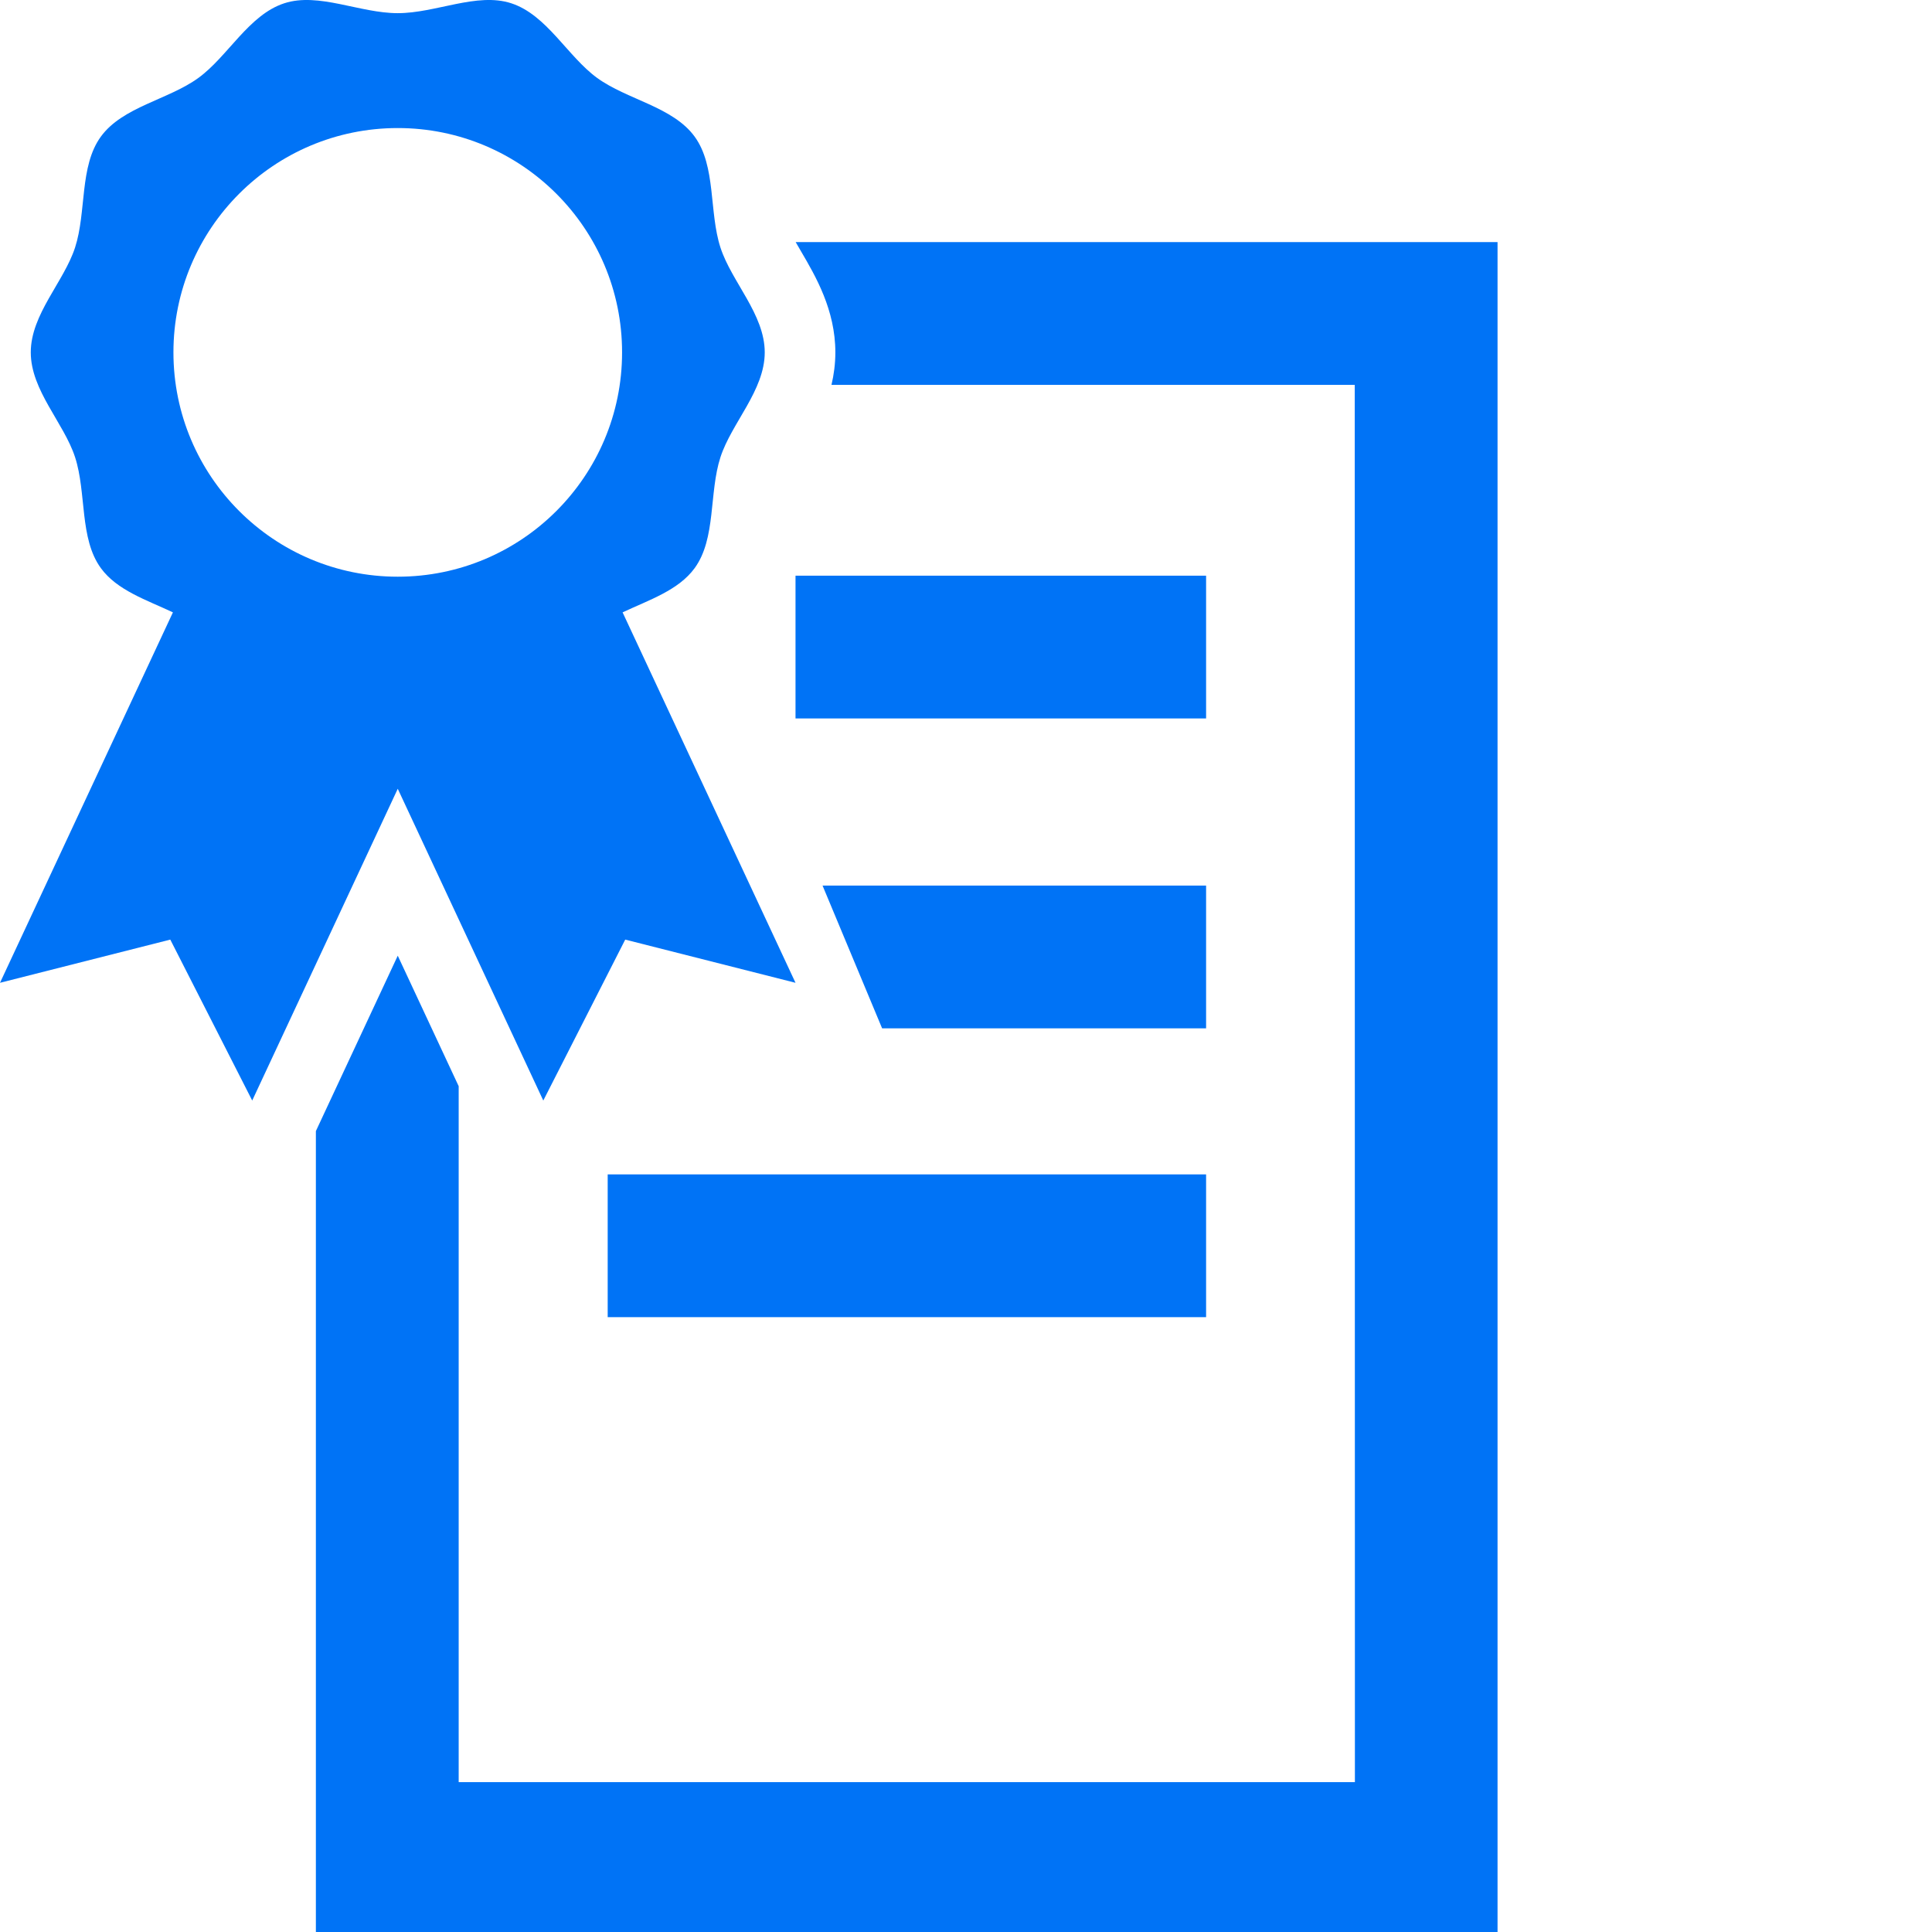
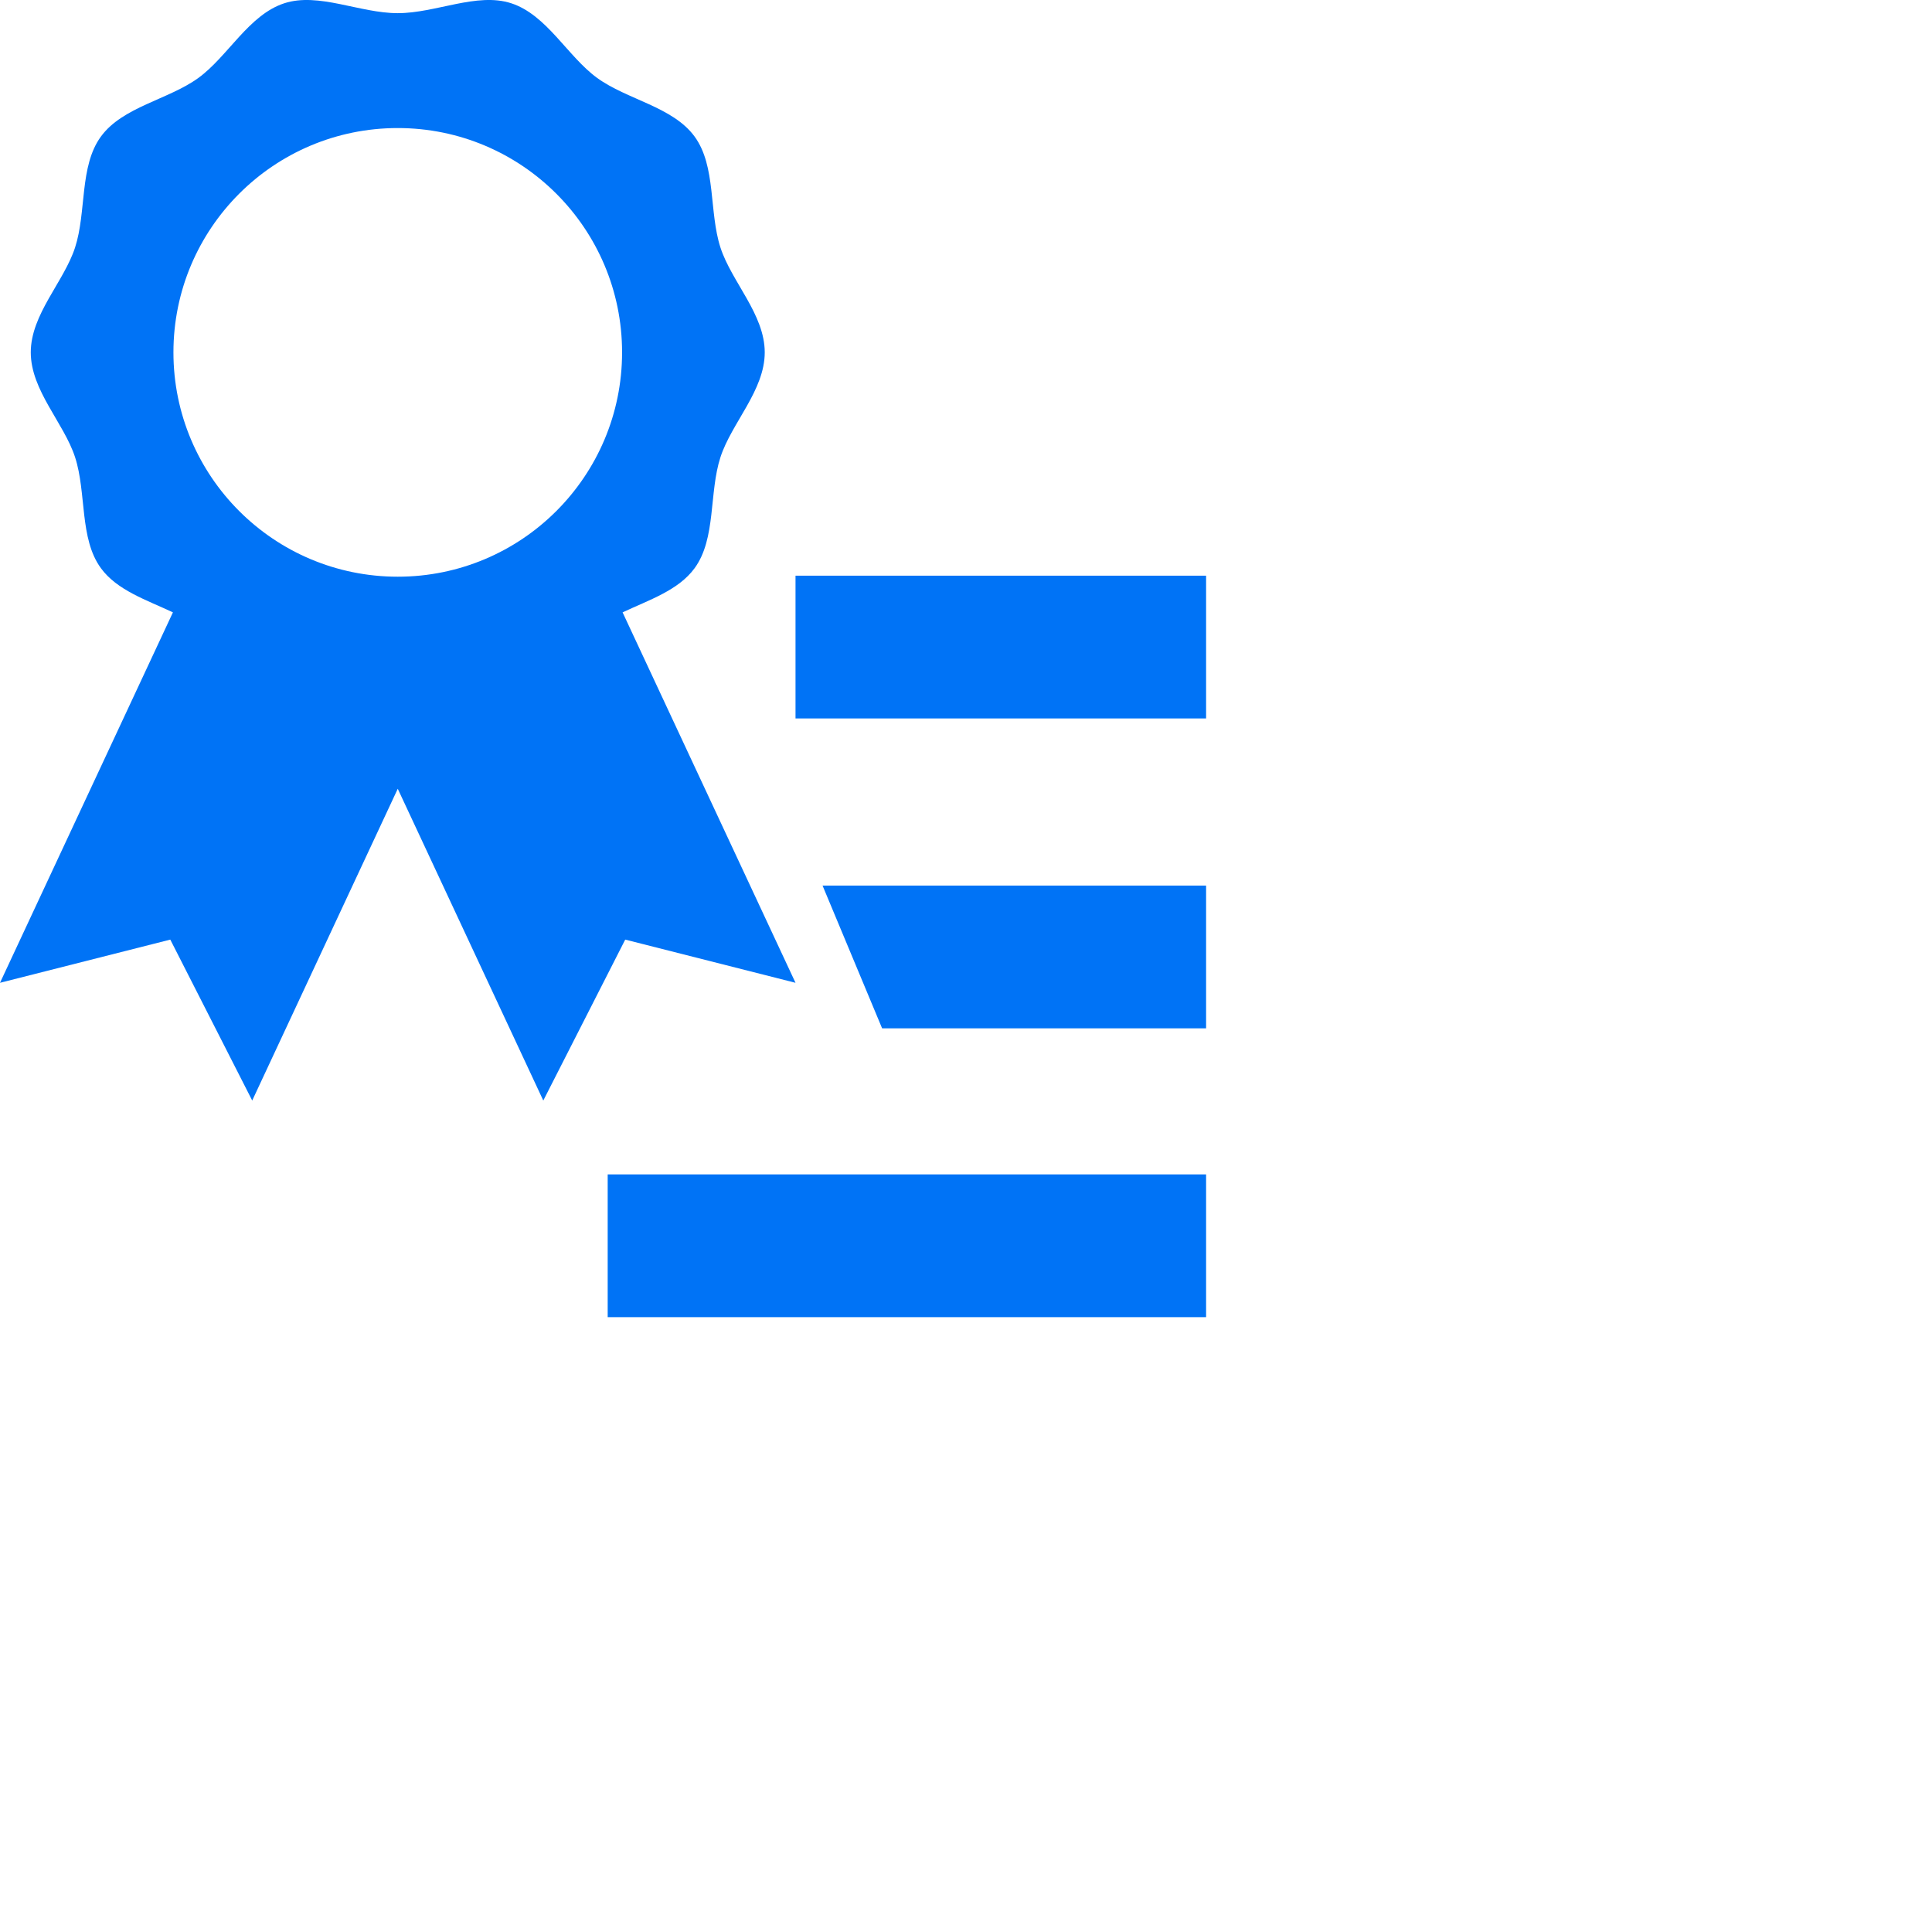
<svg xmlns="http://www.w3.org/2000/svg" version="1.1" width="512" height="512" x="0" y="0" viewBox="0 0 512 512" style="enable-background:new 0 0 512 512" xml:space="preserve" class="">
  <g>
    <path d="M210.82 152.556h108.807V190.4H210.82zM319.627 234.683H217.982l15.789 37.843h85.856zM161.044 311.223h158.583v37.843H161.044z" fill="#0073f6" opacity="1" data-original="#000000" class="" />
-     <path d="M210.859 64.151c.459.808.947 1.644 1.432 2.472 3.835 6.543 9.086 15.504 9.086 26.759 0 3.041-.391 5.909-1.026 8.612H359.02l.043 370.29H121.555v-184.43l-16.145-34.583-21.699 46.482V512h313.154V64.151z" fill="#0073f6" opacity="1" data-original="#000000" class="" />
    <path d="M164.994 162.283c6.988-3.29 14.804-5.827 19.101-11.73 5.718-7.858 3.765-19.943 6.831-29.383 2.955-9.11 11.738-17.693 11.738-27.787s-8.783-18.678-11.738-27.787c-3.066-9.44-1.113-21.525-6.831-29.383-5.776-7.937-17.913-9.787-25.849-15.563-7.857-5.719-13.336-16.722-22.775-19.787-9.107-2.958-19.967 2.627-30.061 2.627-10.095 0-20.953-5.584-30.06-2.627-9.44 3.067-14.918 14.069-22.776 19.788-7.938 5.775-20.072 7.625-25.848 15.562-5.719 7.857-3.766 19.942-6.832 29.383-2.956 9.109-11.738 17.693-11.738 27.787s8.781 18.679 11.74 27.786c3.064 9.441 1.111 21.525 6.83 29.383 4.296 5.903 12.111 8.441 19.1 11.731L0 260.451l45.129-11.446 21.711 42.649 38.57-82.621 38.568 82.621 21.714-42.649 45.128 11.446zM105.41 33.935c32.832 0 59.446 26.616 59.446 59.448s-26.614 59.447-59.446 59.447c-32.833 0-59.447-26.615-59.447-59.447s26.614-59.448 59.447-59.448z" fill="#0073f6" opacity="1" data-original="#000000" class="" />
  </g>
</svg>